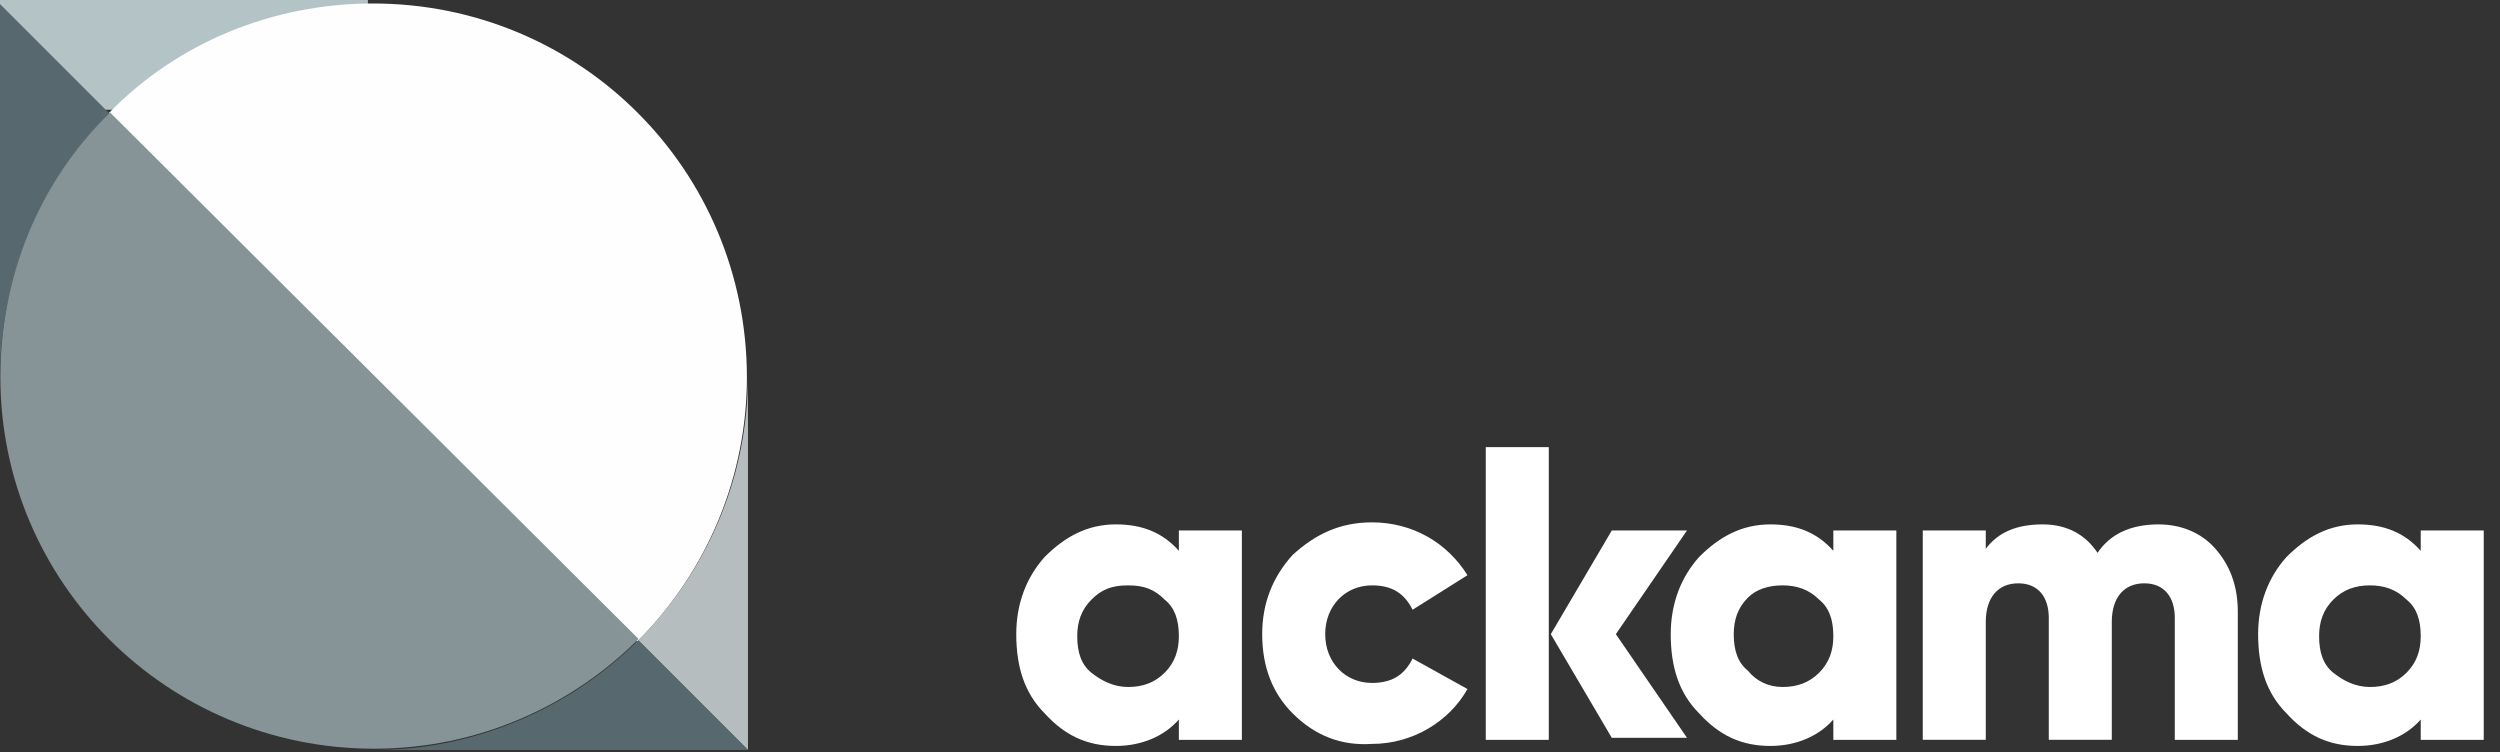
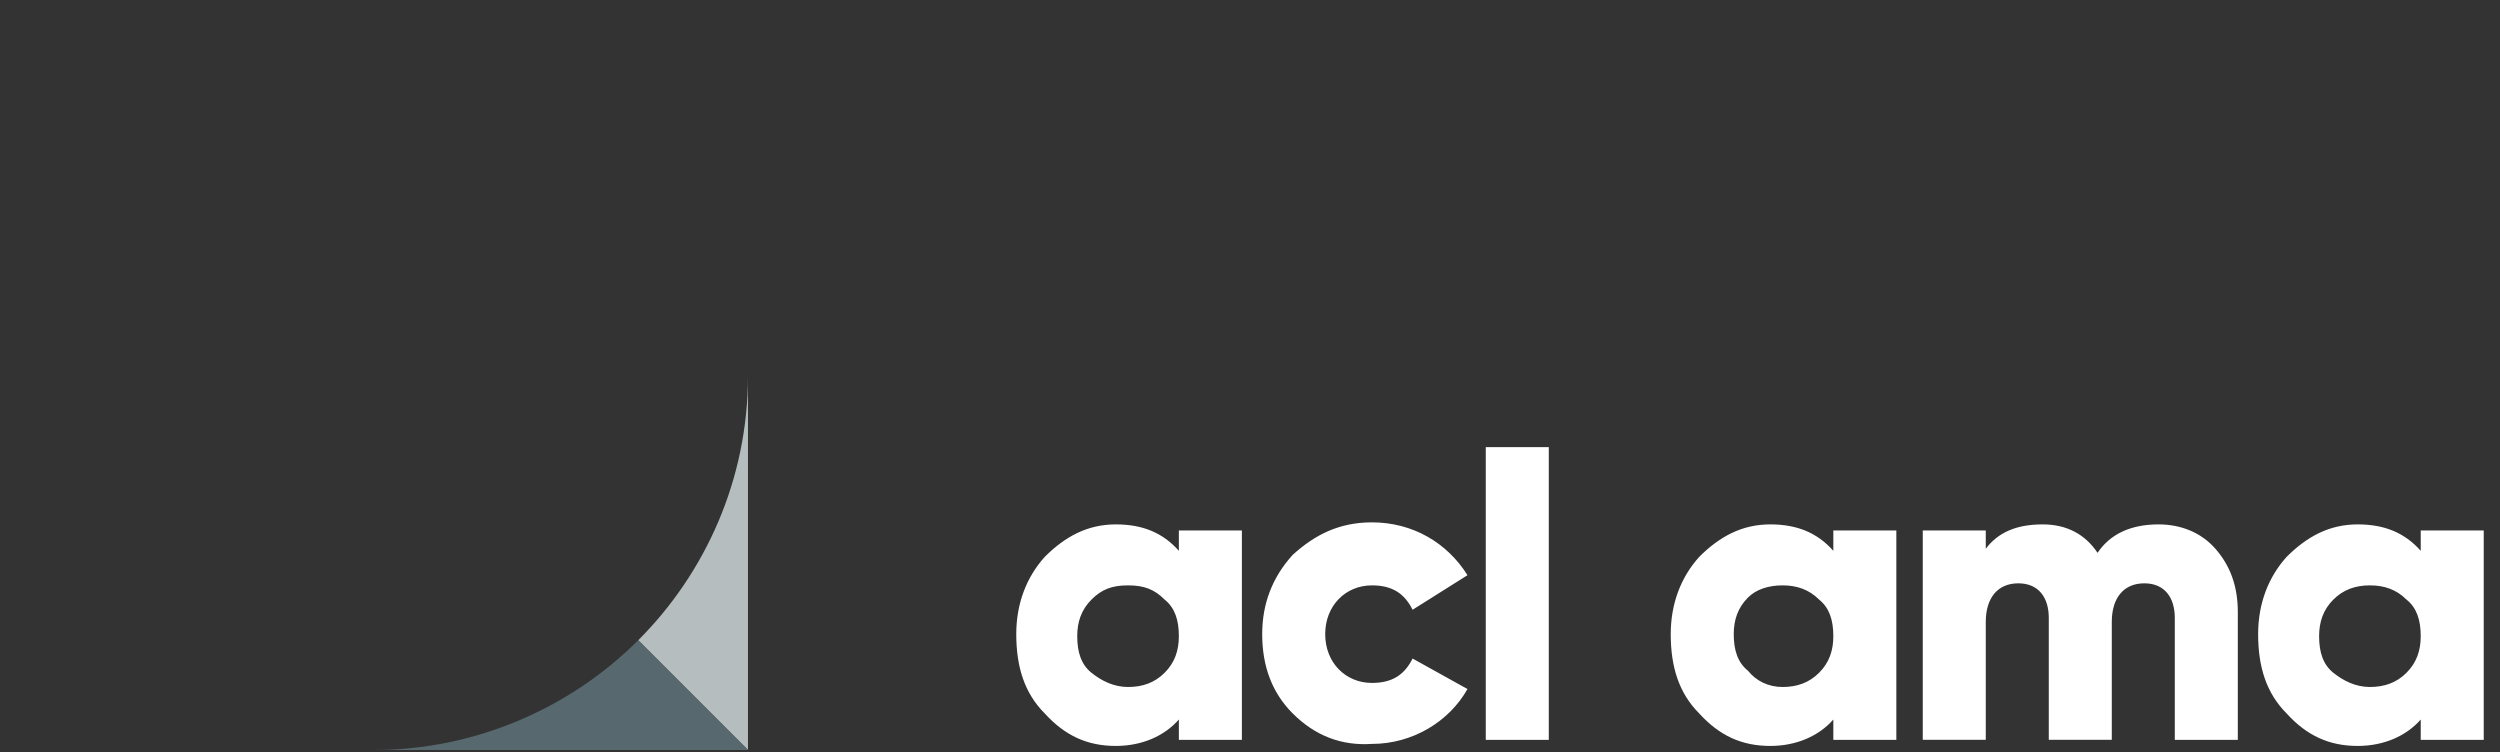
<svg xmlns="http://www.w3.org/2000/svg" version="1.1" id="Layer_1" x="0px" y="0px" width="123px" height="37px" viewBox="0 0 123 37" xml:space="preserve">
  <rect x="0" y="0" width="123" height="37" fill="#333333" stroke="none" />
  <style type="text/css">
	.st0{fill:#FFFFFF;}
	.st1{fill-rule:evenodd;clip-rule:evenodd;fill:#B4C3C5;}
	.st2{fill-rule:evenodd;clip-rule:evenodd;fill:#FEFEFE;}
	.st3{fill:#57696F;}
	.st4{fill-rule:evenodd;clip-rule:evenodd;fill:#B6BDBF;}
	.st5{fill-rule:evenodd;clip-rule:evenodd;fill:#869397;}
</style>
  <g>
    <g>
      <path class="st0" d="M55.5,33.8c0.7,0,1.3-0.2,1.8-0.7S58,32,58,31.3c0-0.8-0.2-1.4-0.7-1.8c-0.5-0.5-1-0.7-1.8-0.7    s-1.3,0.2-1.8,0.7S53,30.6,53,31.3c0,0.8,0.2,1.4,0.7,1.8C54.2,33.5,54.8,33.8,55.5,33.8z M58,26.1h3.1v10.3H58v-1    c-0.7,0.8-1.8,1.3-3.1,1.3c-1.4,0-2.5-0.5-3.5-1.6c-1-1-1.4-2.3-1.4-3.9c0-1.5,0.5-2.8,1.4-3.8c1-1,2.1-1.6,3.5-1.6    c1.3,0,2.3,0.4,3.1,1.3V26.1z M63.6,35.1c-1-1-1.5-2.3-1.5-3.9c0-1.5,0.5-2.8,1.5-3.9c1.1-1,2.3-1.6,3.9-1.6c2,0,3.7,1,4.7,2.6    L69.5,30c-0.4-0.8-1-1.2-2-1.2c-1.3,0-2.3,1-2.3,2.4s1,2.4,2.3,2.4c1,0,1.6-0.4,2-1.2l2.7,1.5c-0.9,1.6-2.7,2.7-4.7,2.7    C66,36.7,64.7,36.2,63.6,35.1 M87.7,33.8c0.7,0,1.3-0.2,1.8-0.7s0.7-1.1,0.7-1.8c0-0.8-0.2-1.4-0.7-1.8c-0.5-0.5-1.1-0.7-1.8-0.7    S86.4,29,86,29.4c-0.5,0.5-0.7,1.1-0.7,1.8c0,0.8,0.2,1.4,0.7,1.8C86.4,33.5,87,33.8,87.7,33.8z M90.2,26.1h3.1v10.3h-3.1v-1    c-0.7,0.8-1.8,1.3-3.1,1.3c-1.4,0-2.5-0.5-3.5-1.6c-1-1-1.4-2.3-1.4-3.9c0-1.5,0.5-2.8,1.4-3.8c1-1,2.1-1.6,3.5-1.6    c1.3,0,2.3,0.4,3.1,1.3V26.1z M109,27c0.7,0.8,1.1,1.8,1.1,3.1v6.3H107v-6c0-1-0.5-1.7-1.5-1.7s-1.6,0.7-1.6,1.9v5.8h-3.1v-6    c0-1-0.5-1.7-1.5-1.7s-1.6,0.7-1.6,1.9v5.8h-3.1V26.1h3.1V27c0.6-0.8,1.5-1.2,2.8-1.2c1.2,0,2.1,0.5,2.7,1.4    c0.6-0.9,1.6-1.4,3-1.4C107.3,25.8,108.3,26.2,109,27 M116.6,33.8c0.7,0,1.3-0.2,1.8-0.7s0.7-1.1,0.7-1.8c0-0.8-0.2-1.4-0.7-1.8    c-0.5-0.5-1.1-0.7-1.8-0.7s-1.3,0.2-1.8,0.7s-0.7,1.1-0.7,1.8c0,0.8,0.2,1.4,0.7,1.8C115.3,33.5,115.9,33.8,116.6,33.8z     M119.1,26.1h3.1v10.3h-3.1v-1c-0.7,0.8-1.8,1.3-3.1,1.3c-1.4,0-2.5-0.5-3.5-1.6c-1-1-1.4-2.3-1.4-3.9c0-1.5,0.5-2.8,1.4-3.8    c1-1,2.1-1.6,3.5-1.6c1.3,0,2.3,0.4,3.1,1.3V26.1z M76.2,22h-3.1v14.4h3.1V22z" />
-       <path class="st0" d="M83,26.1h-3.7l-3,5.1l3,5.1H83l-3.5-5.1C79.5,31.2,83,26.1,83,26.1z" />
    </g>
-     <path class="st1" d="M0,5.4h18.1V0H0V5.4z" />
    <g transform="translate(11.847 6.372)">
-       <path class="st2" d="M24.9,12.2C24.9,2,16.7-6.2,6.5-6.2c-4.9,0-9.6,1.9-13,5.4l26,26C23,21.7,24.9,17,24.9,12.2" />
-     </g>
-     <path class="st3" d="M0,0.2v18.4c0-5.1,2.1-9.7,5.4-13L0,0.2z" />
+       </g>
    <path class="st4" d="M36.8,18.5c0,5.1-2.1,9.7-5.4,13l5.4,5.4V18.5z" />
    <path class="st3" d="M31.4,31.5c-3.4,3.4-8.1,5.4-13,5.4h18.4C36.8,36.9,31.4,31.5,31.4,31.5z" />
    <g transform="translate(6.717 11.837)">
-       <path class="st5" d="M-1.3-6.3c-3.5,3.4-5.4,8.1-5.4,13C-6.7,16.8,1.5,25,11.7,25c5.1,0,9.7-2.1,13-5.4C24.7,19.6-1.3-6.3-1.3-6.3    z" />
-     </g>
+       </g>
  </g>
</svg>